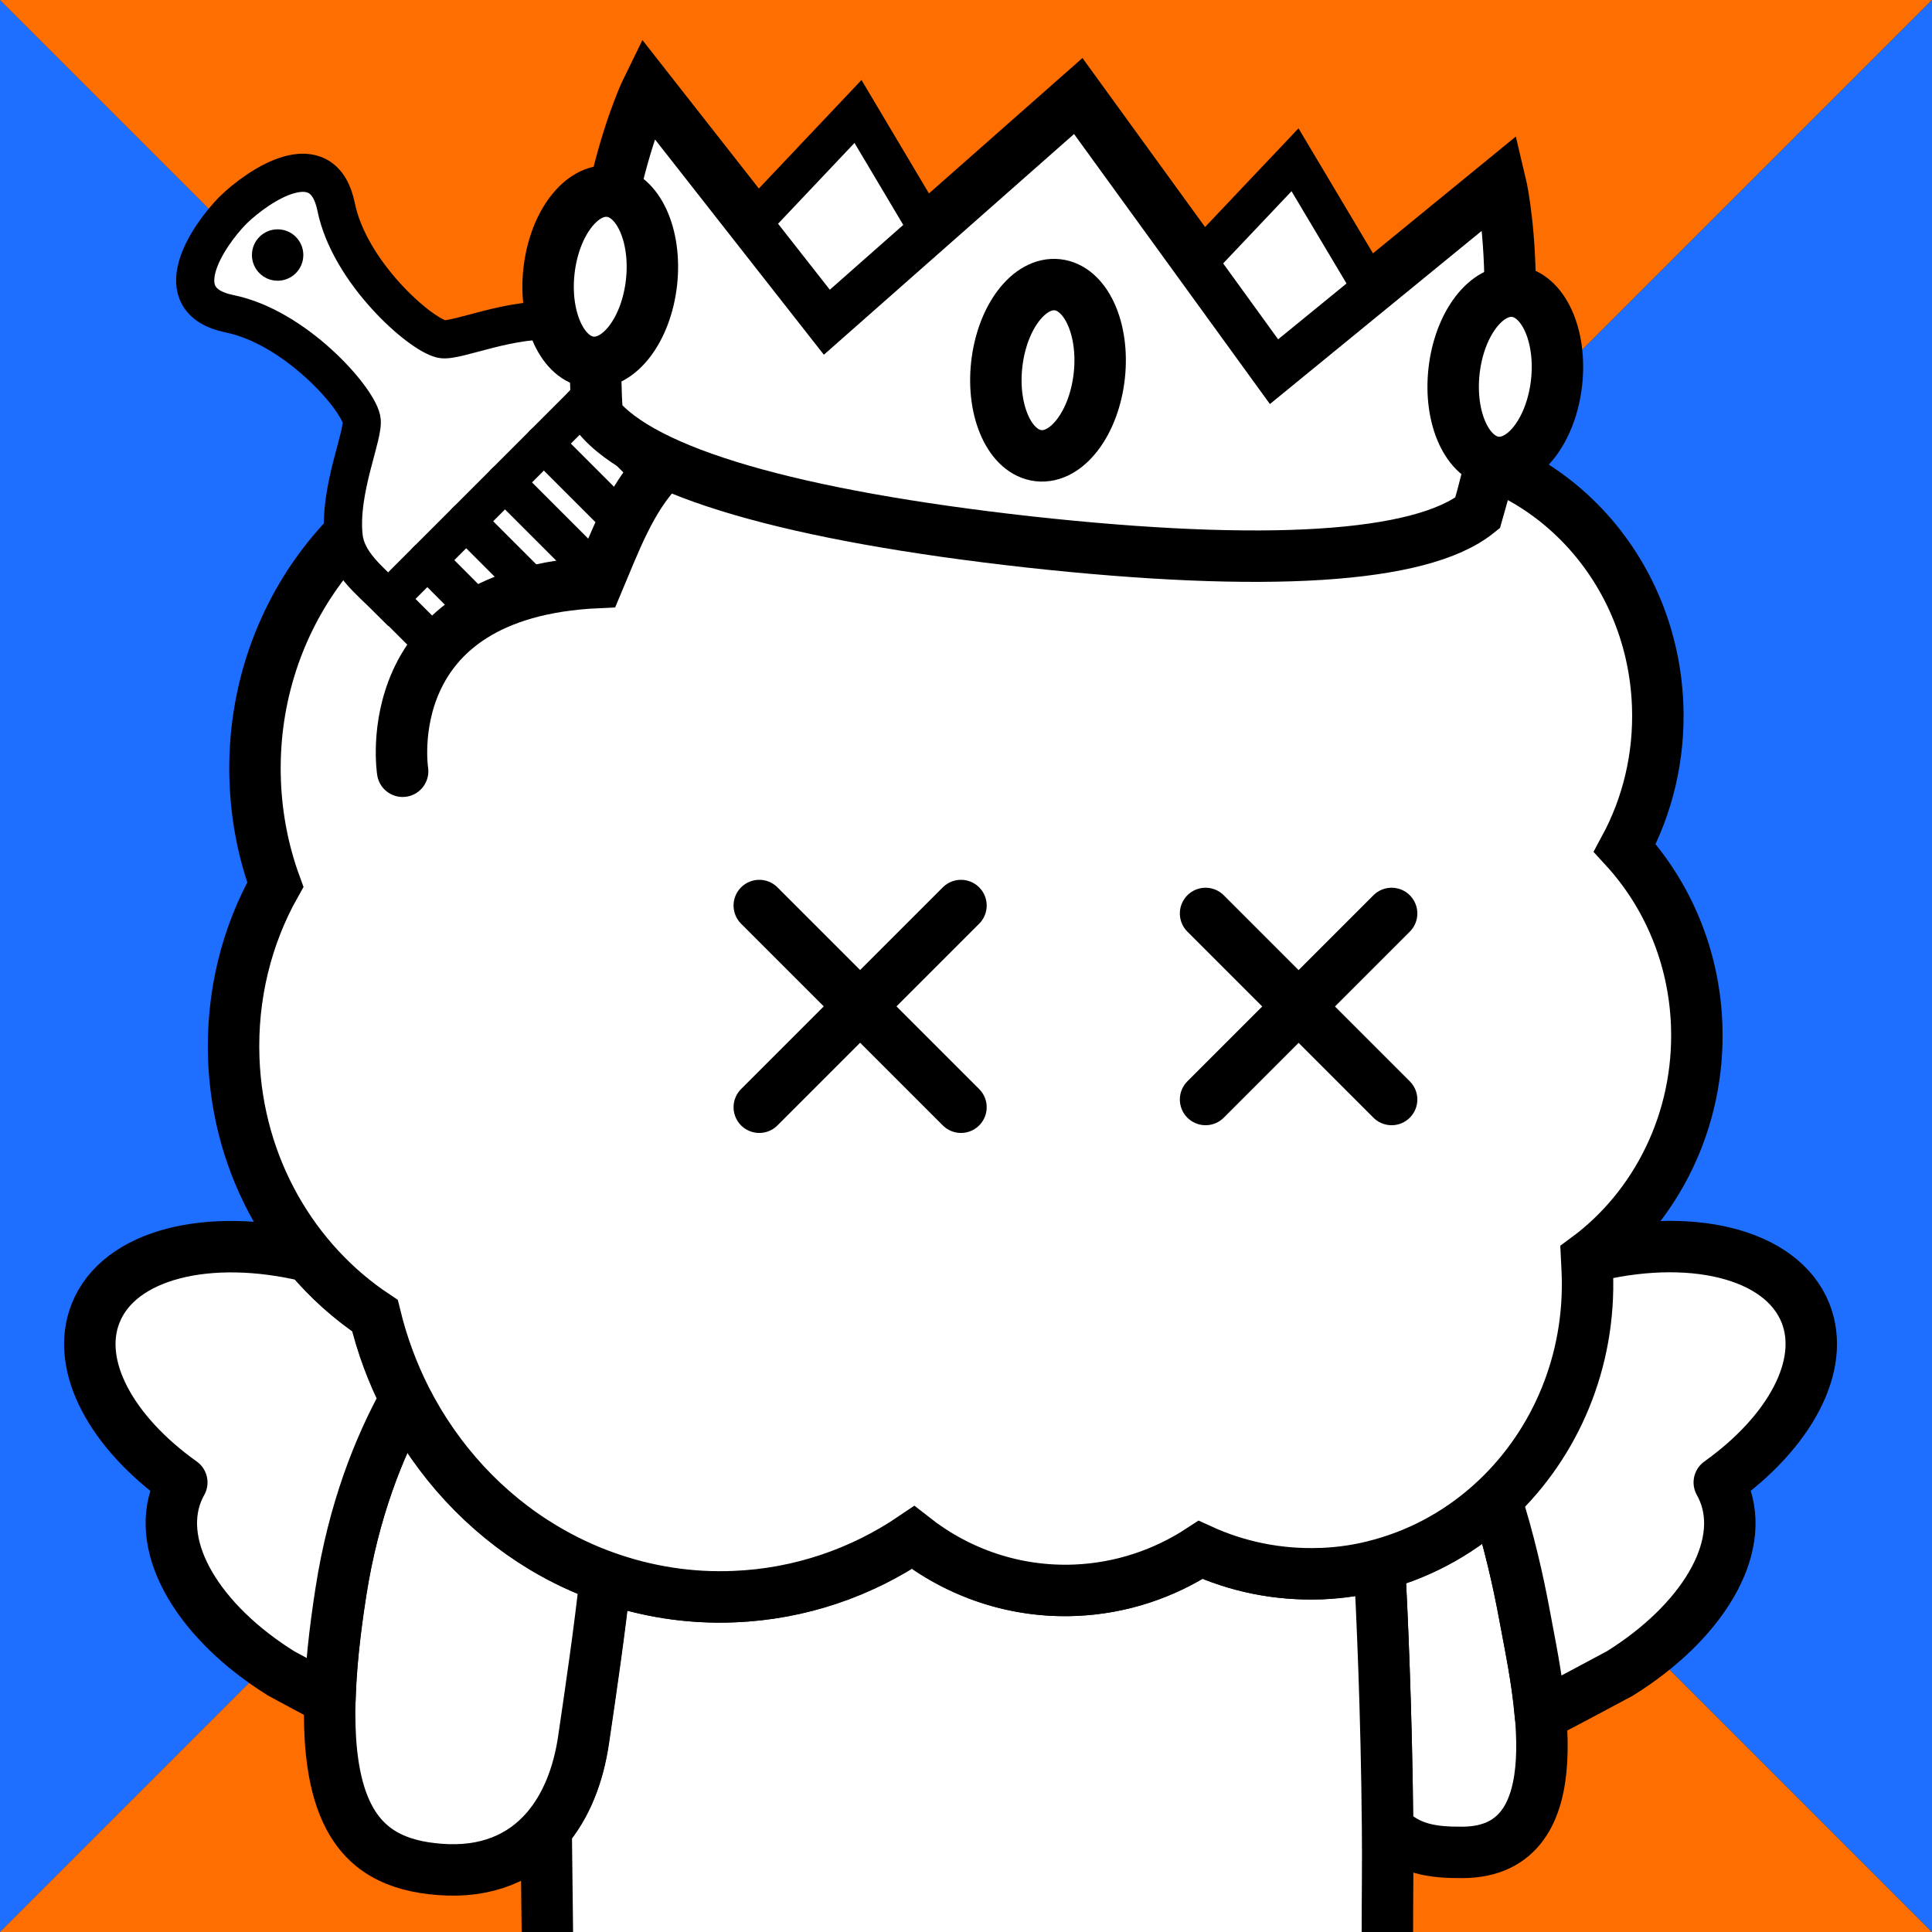
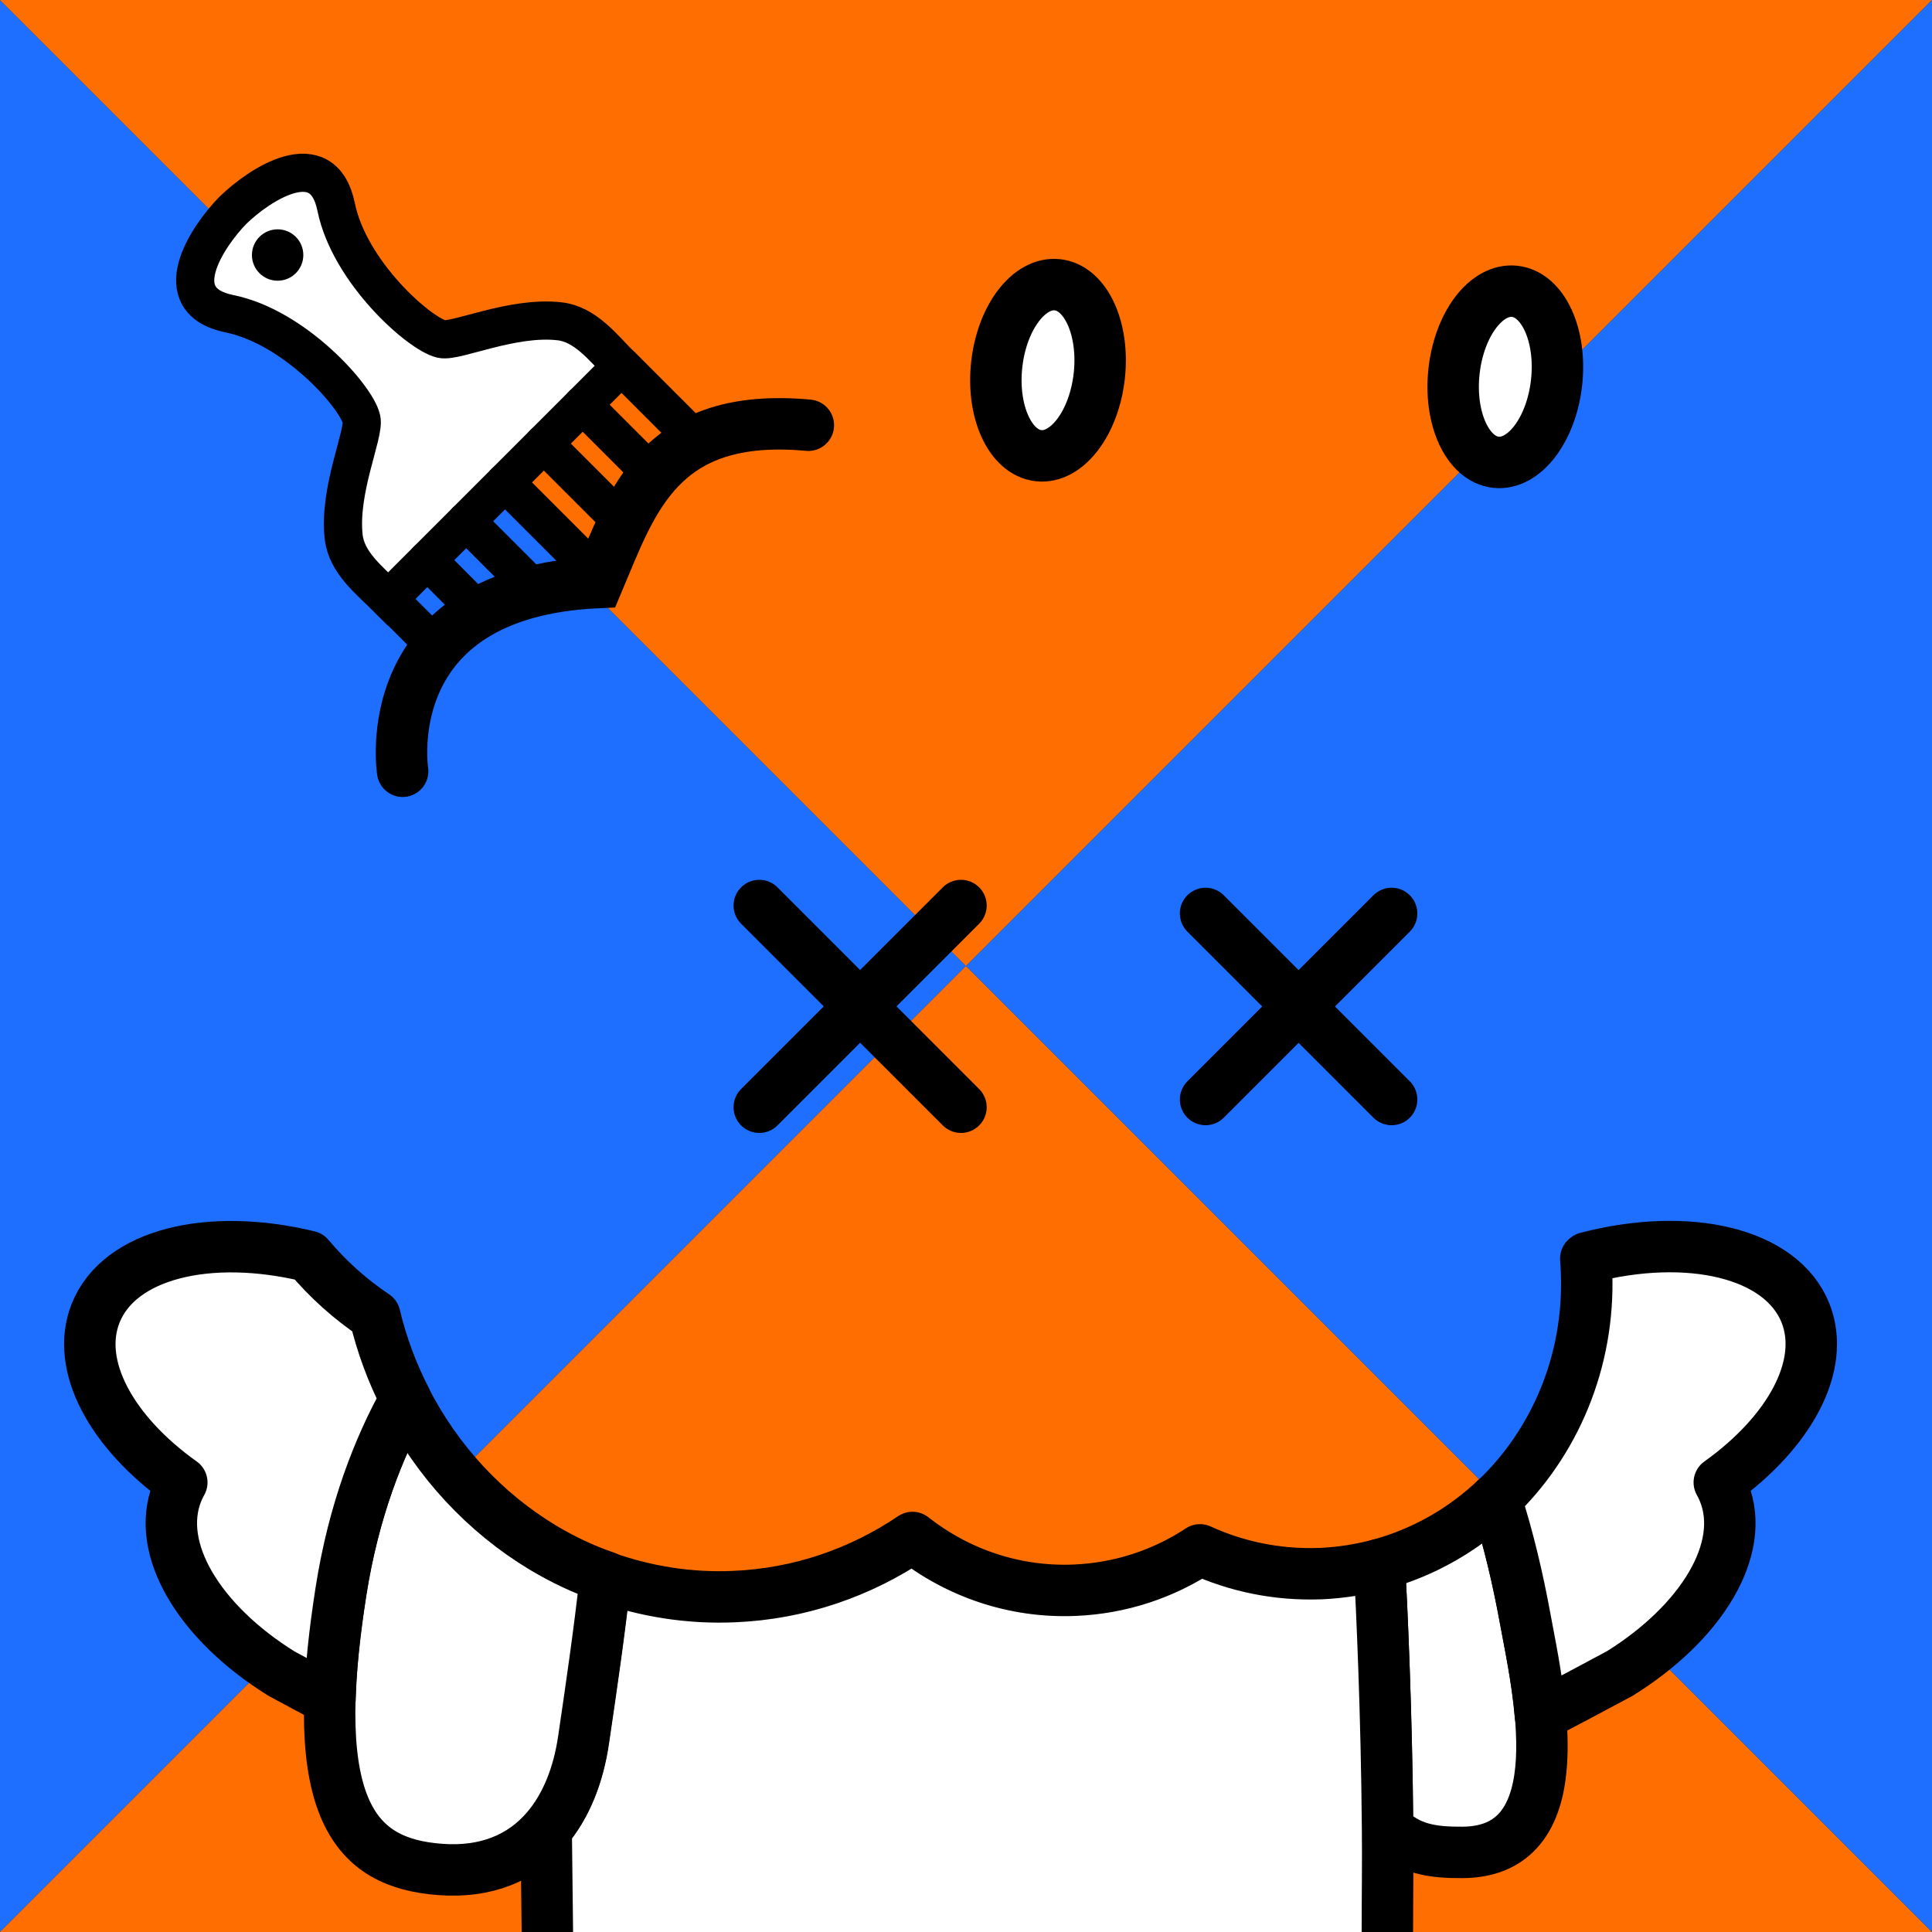
<svg xmlns="http://www.w3.org/2000/svg" xmlns:xlink="http://www.w3.org/1999/xlink" xml:space="preserve" id="レイヤー_1" x="0" y="0" style="enable-background:new 0 0 1000 1000" version="1.1" viewBox="0 0 1000 1000">
  <rect x="0" y="0" width="1000" height="1000" fill="#333333" stroke="none" />
  <style>.st0{fill:#1e6eff}.st1{fill:#ff6e00}.st3{stroke-linecap:round;stroke-linejoin:round}.st3,.st5,.st6,.st7,.st9{fill:#fff;stroke:#000;stroke-width:26.621;stroke-miterlimit:10}.st6,.st7,.st9{stroke-width:19.756}.st7,.st9{fill:#ff6e00;stroke-linecap:round}.st9{fill:#fff;stroke-width:26.621}</style>
  <path d="M0 0v1000l500-500z" class="st0" />
  <path d="M1000 0H0l500 500zM0 1000h1000L500 500z" class="st1" />
  <path d="m500 500 500 500V0z" class="st0" />
  <defs>
    <path id="SVGID_1_" d="M0 0h1000v1000H0z" />
  </defs>
  <clipPath id="SVGID_00000134972370459357558750000005230394639622750388_">
    <use xlink:href="#SVGID_1_" style="overflow:visible" />
  </clipPath>
  <g style="clip-path:url(#SVGID_00000134972370459357558750000005230394639622750388_)">
    <path d="M718.2 946.2c11 11.1 23.6 12.7 38.9 12.6 59.4-.4 38.7-86.1 32.2-121.8-3.5-19.1-8.4-40.4-15.1-61.2-16.8 16-37.4 27.8-60.2 34 1.2 22.5 3.7 76.1 4.2 136.4z" class="st3" />
    <path d="M718.1 1000c0-18 .3-36.2.1-53.8-.5-60.3-3-114-4.2-136.4-9.7 2.6-19.8 4.2-30.2 4.7h-.5c-22.1.8-43.2-3.6-62.2-12.3-18.8 12.4-41 19.9-64.8 20.9-31.4 1.3-60.7-9-84-27.3-26.8 18.1-58.4 29.2-92.5 30.6-23.3 1-45.7-2.7-66.6-10.1-3 28.1-7.2 56.2-11.3 84.1-2.7 18.7-9.1 34.7-19.2 46.4.2 17.8.4 35 .6 51.8v1.5" style="fill:#fff;stroke:#000;stroke-width:26.621;stroke-linejoin:round;stroke-miterlimit:10" />
    <path d="M281.1 801.1c-30.1-18.1-54.9-44.8-71.3-77-13.8 25-26.8 57.9-33.4 99.5-17.9 113.7 7.6 140.6 51.1 144 24.3 1.9 42.7-6.1 55.4-20.9 10-11.7 16.5-27.7 19.2-46.4 4.1-27.9 8.2-55.9 11.3-84.1-11.4-3.9-22.1-9-32.3-15.1z" class="st3" />
  </g>
  <path d="M209.9 724.1c-6.9-13.5-12.3-27.9-15.9-43.1-12.7-8.5-24.2-18.8-34.2-30.7h0c-51.6-12.5-98.1-1.3-110.3 29.4-10.8 27.1 8.2 61.7 44.6 87.6-.9 1.6-1.7 3.3-2.4 5-11.7 29.4 11.5 67.5 53.9 93.9 9.2 5 17.5 9.4 25.2 13.5.4-15.8 2.3-34.3 5.7-56 6.5-41.7 19.5-74.6 33.4-99.6zM934.5 679.6C922 648.4 874 637.3 821.3 651c-.2.1-.3.3-.5.4.2 2.4.3 4.8.4 7.3 1.7 46.2-16.7 88.4-47 117.2 6.7 20.8 11.6 42.1 15.1 61.2 2.3 12.7 6.4 31.6 8 50.8 12.2-6.2 25.2-13.2 41.1-21.7 42.4-26.4 65.7-64.5 53.9-93.9-.7-1.7-1.5-3.4-2.4-5 36.4-26 55.4-60.6 44.6-87.7z" class="st3" />
-   <path d="M878.2 530.6c-1.3-35.7-15.3-67.8-37.2-91.7 11.7-21.7 18-47 17-73.8-2.8-74.4-60.8-132.9-131.1-133.8-28.4-57.1-86.4-95-151.9-92.3-31.5 1.3-60.6 11.8-84.9 29-28-19.6-61.9-30.4-98.1-28.9-62.1 2.6-114.8 40.8-140.9 95.1-71.1 20.3-122 89.8-119 170.2.7 18.8 4.3 36.8 10.4 53.5-14.8 26.3-22.7 57.3-21.5 90.1 2.1 56.3 30.9 104.9 73.2 133 3.7 15.2 9.1 29.7 15.9 43.1 16.4 32.2 41.2 59 71.3 77 10.2 6.1 20.9 11.2 32.2 15.2 20.8 7.4 43.3 11.1 66.6 10.1 34.1-1.4 65.8-12.5 92.5-30.6 23.3 18.3 52.6 28.6 84 27.3 23.8-1 46-8.6 64.8-20.9 19 8.7 40.1 13.1 62.2 12.3h.5c10.4-.4 20.5-2 30.2-4.7 22.8-6.2 43.3-18 60.2-34 30.4-28.8 48.8-71 47-117.2-.1-2.4-.3-4.9-.4-7.3 35.8-26.4 58.8-71.1 57-120.7z" class="st5" />
  <path d="M289.6 166.3c-24.3-2.8-53.6 10.8-61 9.2-11.5-2.6-47.7-34.6-54.6-68.3-6.8-33.7-40-11.5-53.5 1.7-13.2 13.5-35.4 46.6-1.7 53.5 33.7 6.8 65.8 43 68.3 54.6 1.7 7.5-12 36.7-9.2 61 1.6 13.4 13.4 22.4 23.1 32.1l60.3-60.3 60.3-60.3c-9.6-9.8-18.7-21.7-32-23.2z" class="st6" />
  <path d="m201.1 310 25.2 25.2M221.2 289.9l27 27.1M241.3 269.8l36 36M261.4 249.7l49.1 49.1M281.5 229.6l41.2 41.2M301.6 209.5l36.6 36.6M321.7 189.4l38.9 38.9" class="st7" />
  <circle cx="143.7" cy="132" r="13.3" />
  <path d="M208.4 399.2s-14.6-92.4 101-97.7c17.8-42.2 31.9-88.5 109-81.4" style="fill:none;stroke:#000;stroke-width:26.621;stroke-linecap:round;stroke-miterlimit:10" />
-   <path d="m776.6 94.4-116.8 95.5L558.1 49.7 428.2 164.3 335.1 45.6s-32.5 66-26 169.5c23.6 29.5 101.3 51.8 223.4 65.4 122.1 13.4 202.9 8.6 232.3-15 29-99.6 11.8-171.1 11.8-171.1z" class="st5" />
-   <path d="m480.2 118.4-36.1-60.7-54.4 57.5 38.5 49.1zM709.8 149l-39.5-66.3-50 52.8 39.4 54.4z" class="st6" />
-   <ellipse cx="310.6" cy="143.2" class="st5" rx="44.5" ry="26.7" transform="rotate(-83.69 310.662 143.17)" />
  <ellipse cx="779.1" cy="194.9" class="st5" rx="44.5" ry="26.7" transform="rotate(-83.69 779.194 194.94)" />
  <ellipse cx="542.4" cy="191.6" class="st5" rx="44.5" ry="26.7" transform="rotate(-83.69 542.438 191.588)" />
  <path d="m393 468.7 104.4 104.4M497.4 468.7 393 573.1M624 472.8l96.3 96.3M720.3 472.8 624 569.1" class="st9" />
</svg>